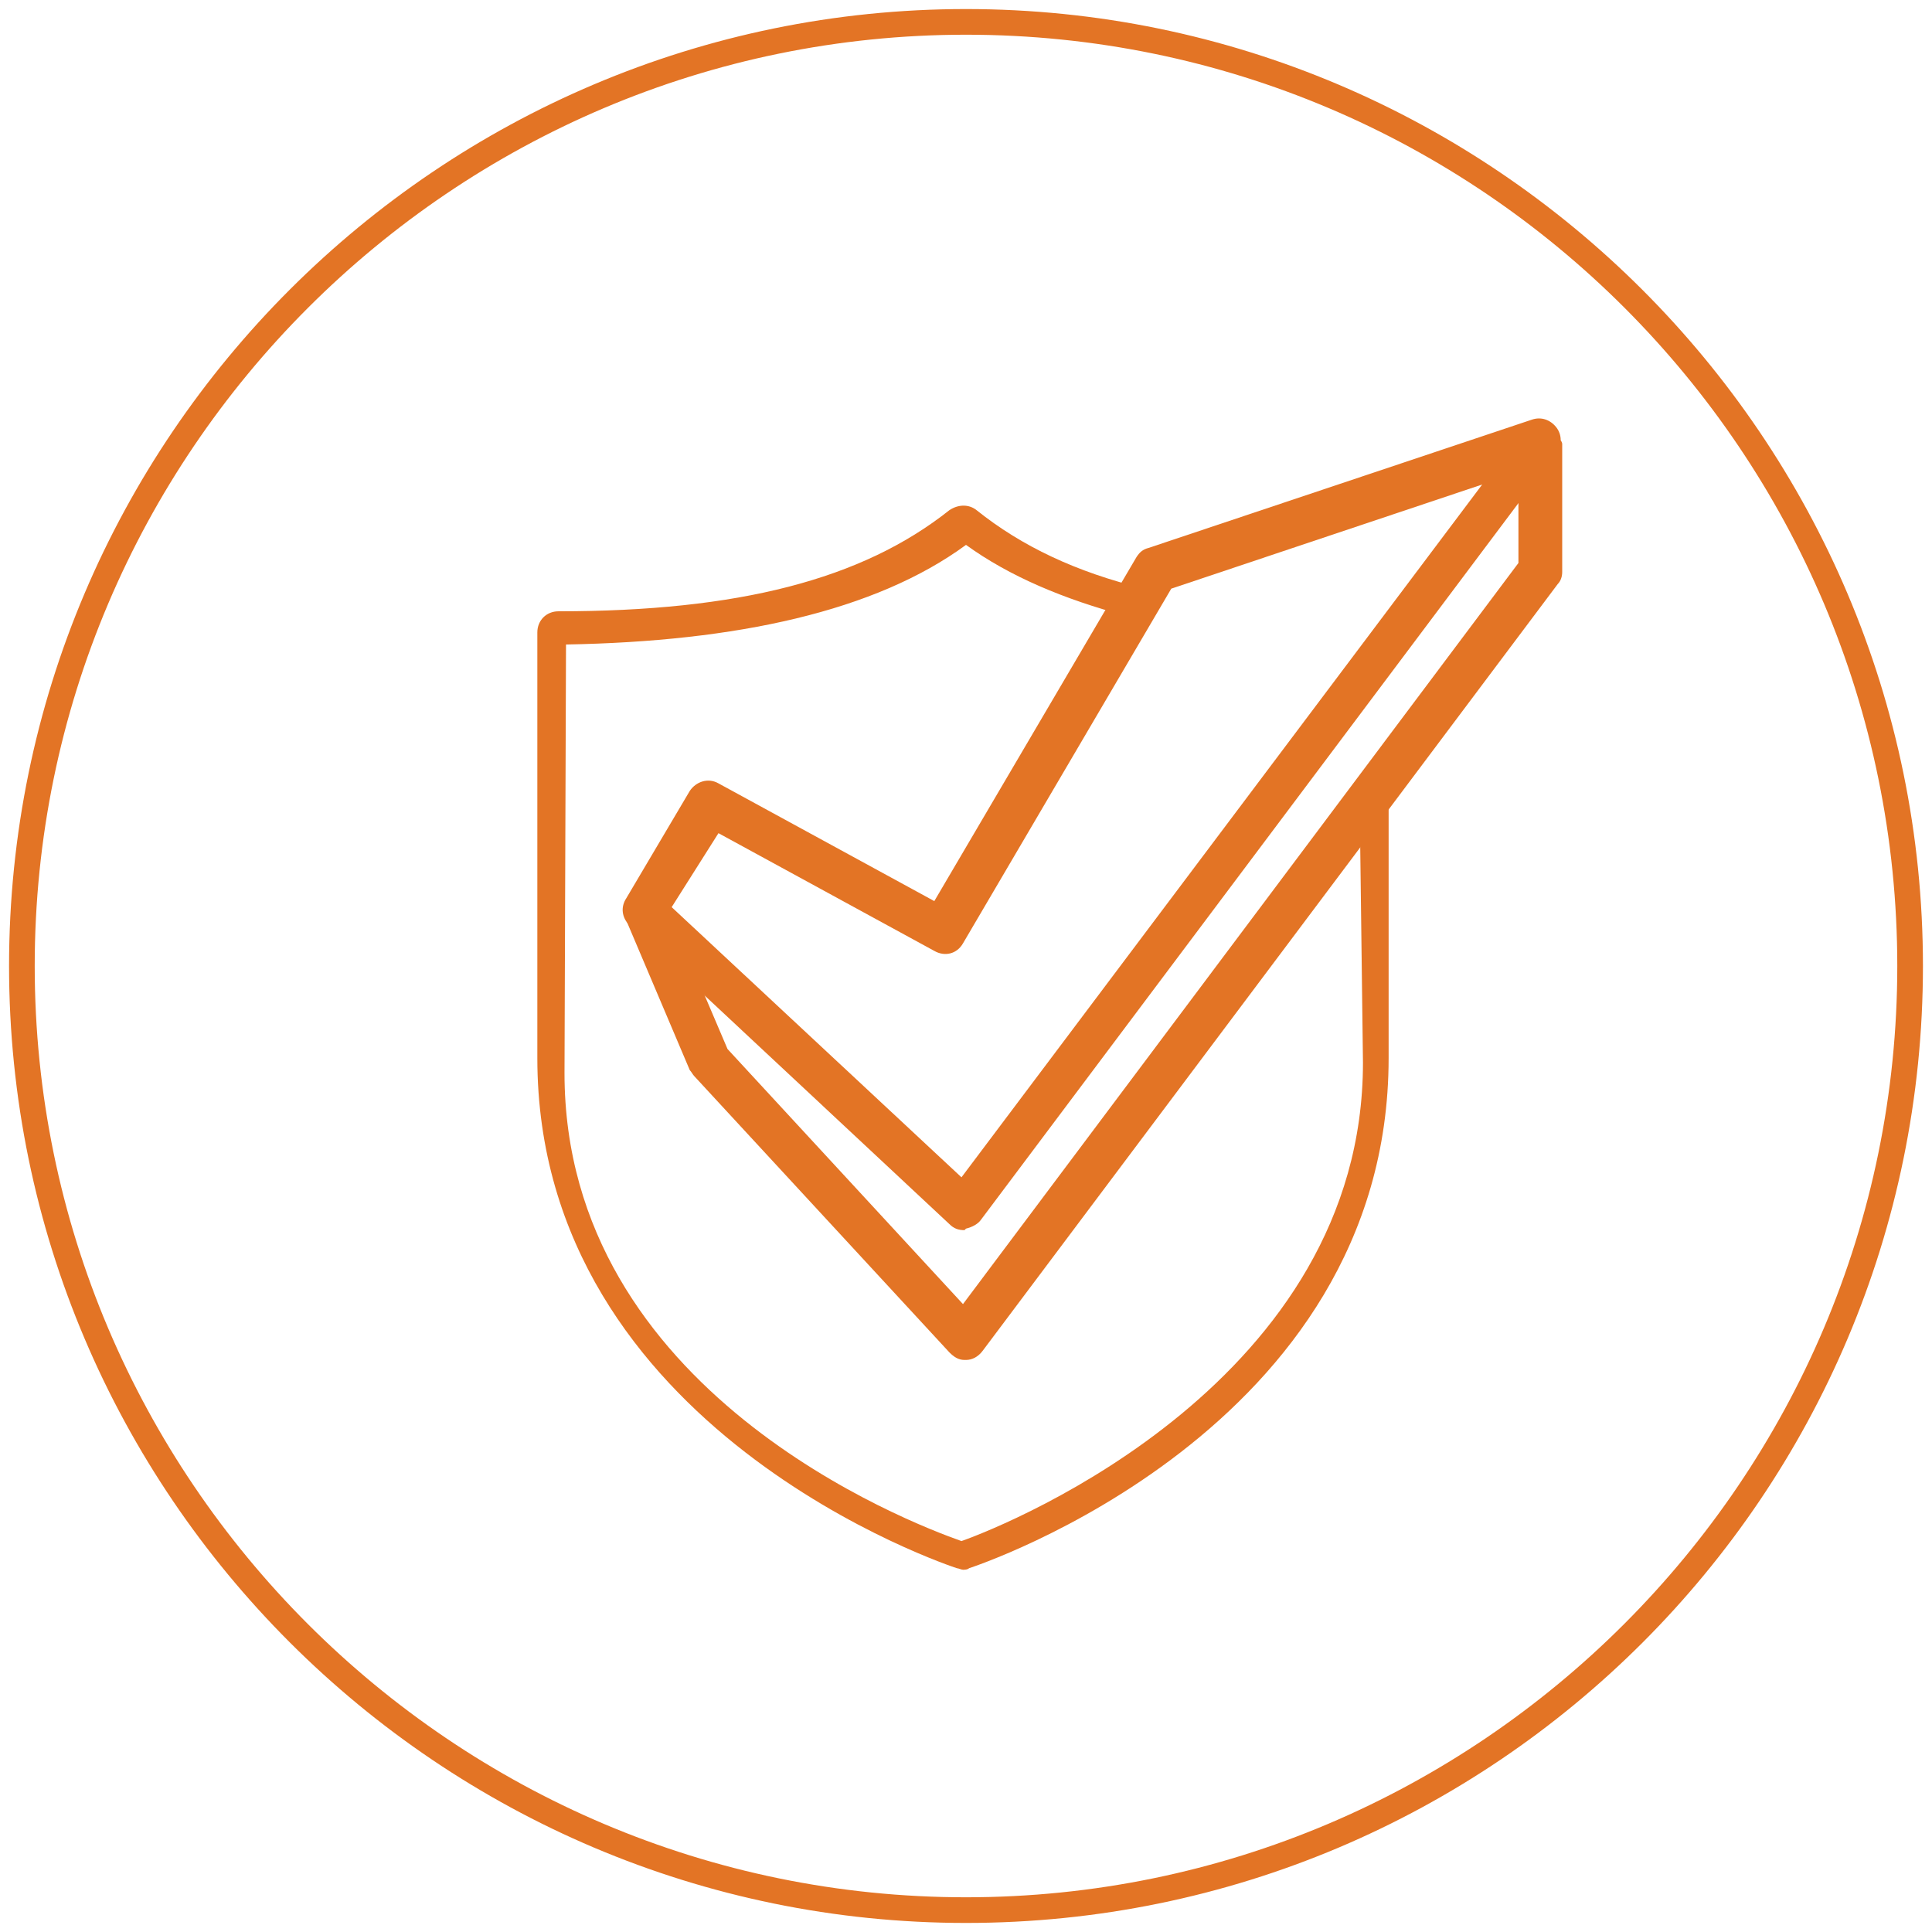
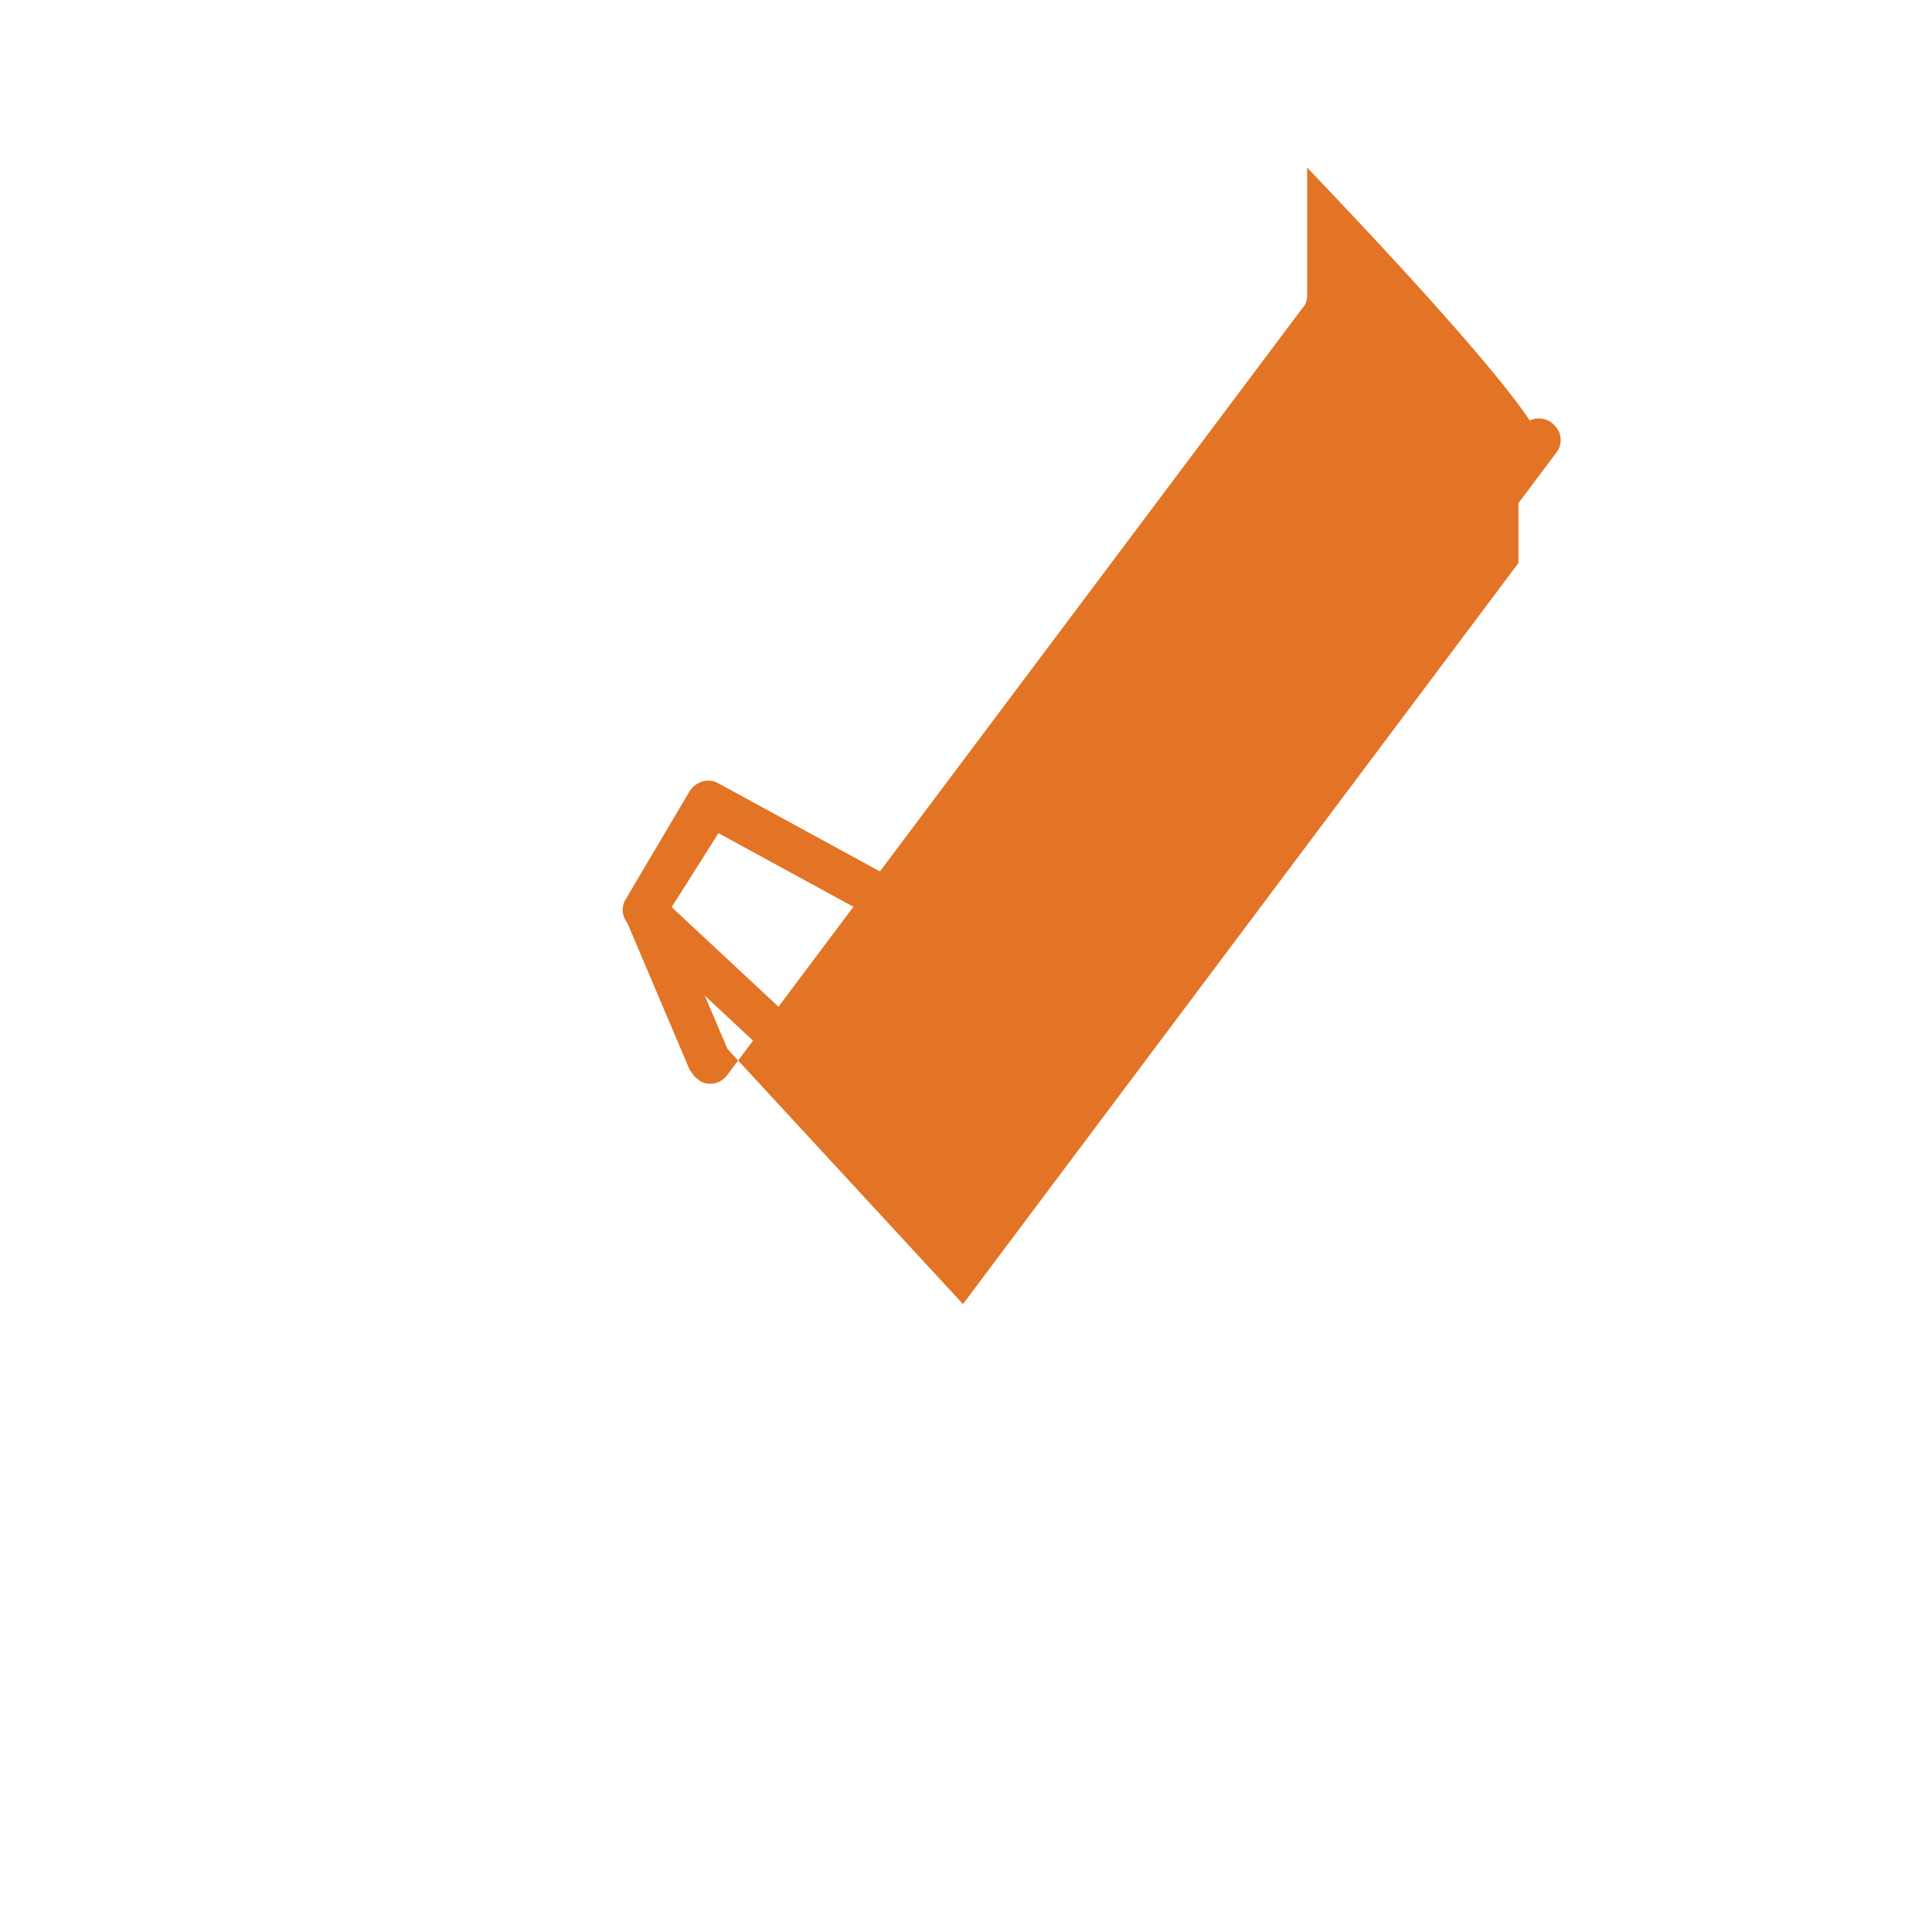
<svg xmlns="http://www.w3.org/2000/svg" id="Layer_1" x="0px" y="0px" viewBox="-1070.6 2468.3 128 128" style="enable-background:new -1070.6 2468.3 128 128;" xml:space="preserve">
  <style type="text/css">	.st0{fill:#A2A2A2;stroke:#FFFFFF;stroke-width:2;stroke-miterlimit:10;}	.st1{fill-rule:evenodd;clip-rule:evenodd;fill:#E37425;}	.st2{fill:#E37425;}	.st3{fill:#E37425;stroke:#FFFFFF;}	.st4{fill:#A2A2A2;}</style>
  <g>
    <g>
      <g>
        <g>
          <g>
            <g>
              <g>
                <g>
-                   <path class="st2" d="M-1006.6,2595.7c-34.9,0-63.4-28.4-63.4-63.4s28.5-63.4,63.4-63.4s63.4,28.4,63.4,63.4         S-971.6,2595.7-1006.6,2595.7z M-1006.6,2470.6c-34,0-61.7,27.7-61.7,61.7s27.7,61.7,61.7,61.7s61.7-27.7,61.7-61.7         S-972.5,2470.6-1006.6,2470.6z" />
-                 </g>
+                   </g>
              </g>
            </g>
          </g>
        </g>
      </g>
    </g>
    <g>
      <g>
        <g>
-           <path class="st2" d="M-968.6,2497.6l-1.4,3.5v4.5l-36.8,49.1l-15.6-16.9l-2.6-6.1l-2.8-3c0,0-1.5,0-1.3,0.6l4.2,9.9     c0.1,0.1,0.2,0.3,0.3,0.4l16.9,18.3c0.3,0.3,0.6,0.5,1,0.5c0,0,0,0,0.1,0c0.4,0,0.8-0.2,1.1-0.6l38.1-50.8     c0.2-0.2,0.3-0.5,0.3-0.8v-8.5C-967.2,2497-968.6,2497.6-968.6,2497.6z" />
+           <path class="st2" d="M-968.6,2497.6l-1.4,3.5v4.5l-36.8,49.1l-15.6-16.9l-2.6-6.1l-2.8-3c0,0-1.5,0-1.3,0.6l4.2,9.9     c0.1,0.1,0.2,0.3,0.3,0.4c0.3,0.3,0.6,0.5,1,0.5c0,0,0,0,0.1,0c0.4,0,0.8-0.2,1.1-0.6l38.1-50.8     c0.2-0.2,0.3-0.5,0.3-0.8v-8.5C-967.2,2497-968.6,2497.6-968.6,2497.6z" />
          <path class="st2" d="M-1006.7,2549.8c-0.4,0-0.7-0.1-1-0.4l-21.2-19.8c-0.5-0.5-0.6-1.2-0.2-1.8l4.2-7.1     c0.4-0.6,1.2-0.9,1.9-0.5l14.3,7.8l13.4-22.8c0.2-0.3,0.4-0.5,0.8-0.6l25.4-8.5c0.6-0.2,1.2,0,1.6,0.5c0.4,0.5,0.4,1.2,0,1.7     l-38.1,50.8c-0.2,0.3-0.6,0.5-1,0.6C-1006.7,2549.8-1006.7,2549.8-1006.7,2549.8z M-1026.1,2528.4l19.2,17.9l34.5-45.9     l-20.6,6.9l-13.8,23.5c-0.4,0.7-1.2,0.9-1.9,0.5l-14.3-7.8L-1026.1,2528.4z" />
        </g>
-         <path class="st2" d="M-980.3,2538.7c0,21-23.2,30.5-26.6,31.7c-3.4-1.2-26.3-9.9-26.3-31l0.1-28.4c11.3-0.2,20.5-2.2,26.5-6.6    c2.9,2.1,6.5,3.6,10.6,4.7l1.2-1.8c-4.5-1.1-8.1-2.8-11.1-5.2c-0.5-0.4-1.2-0.4-1.8,0c-5.8,4.6-14,6.7-25.9,6.7    c-0.8,0-1.4,0.6-1.4,1.4v28.2c0,24.7,27.5,33.7,27.8,33.8c0.1,0,0.3,0.1,0.4,0.1s0.3,0,0.4-0.1c0.3-0.1,27.8-9.1,27.8-33.8v-19.3    l-1.9,3.8L-980.3,2538.7z" />
      </g>
    </g>
  </g>
</svg>